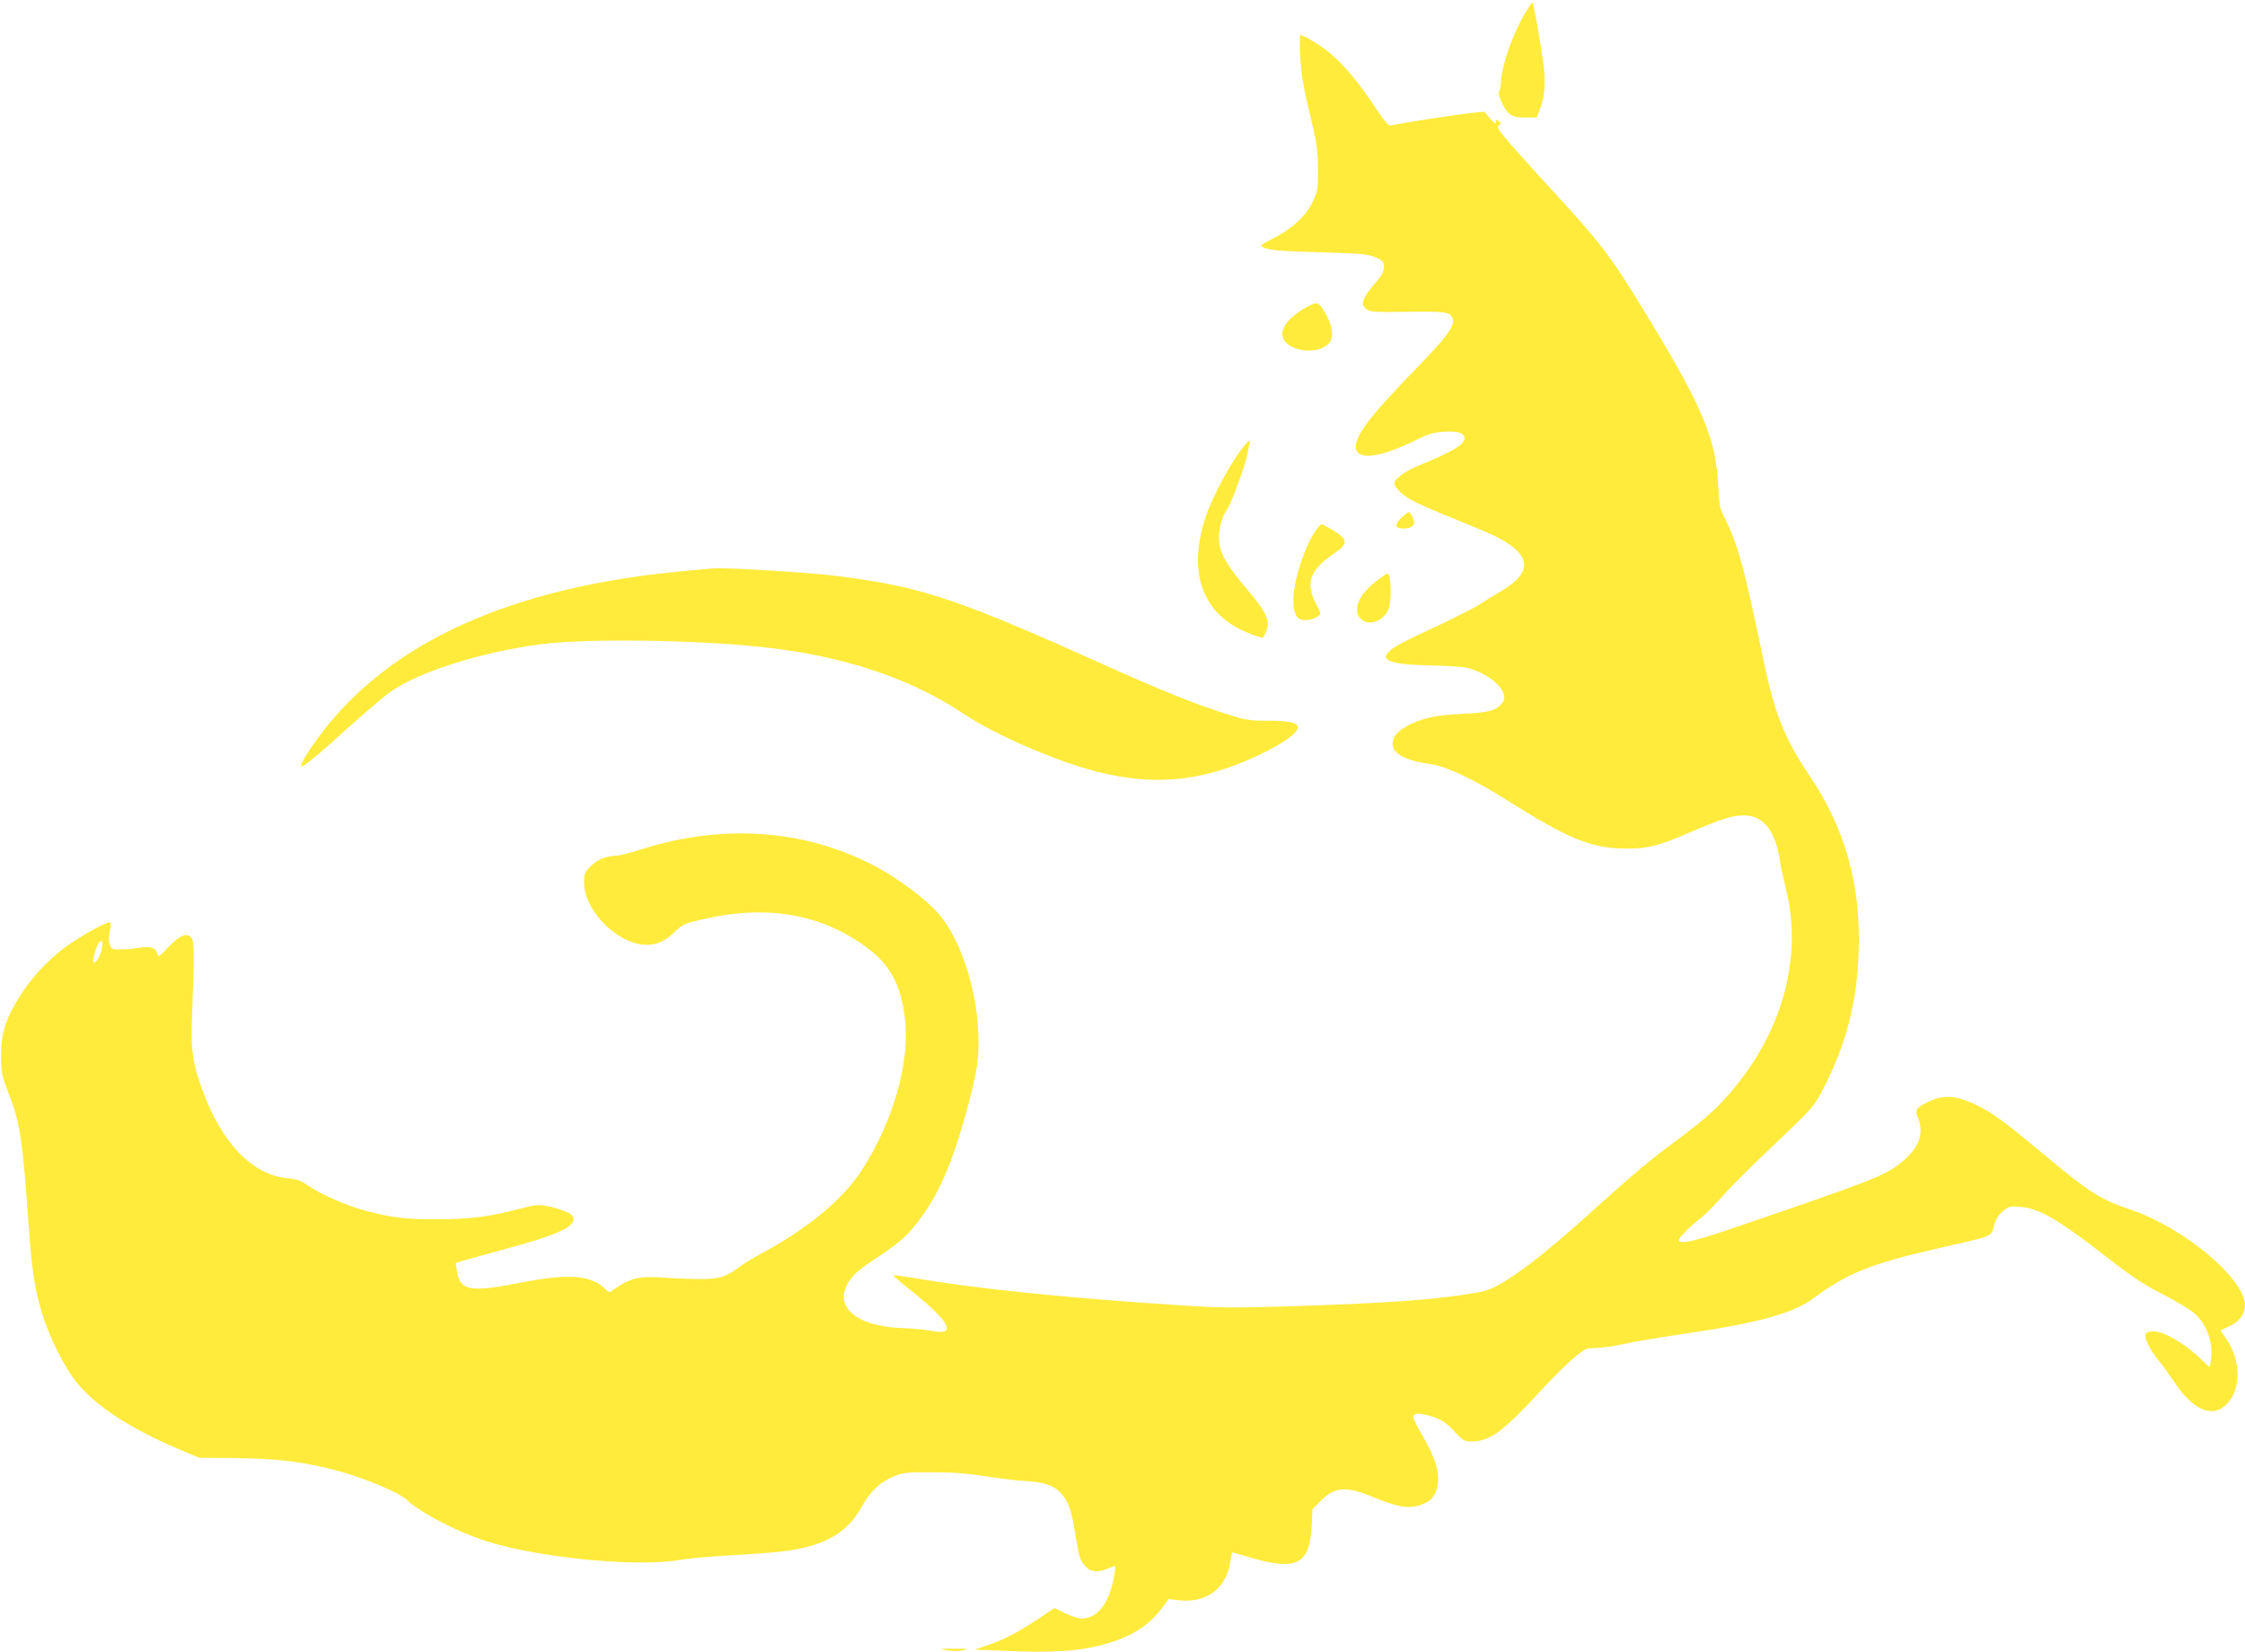
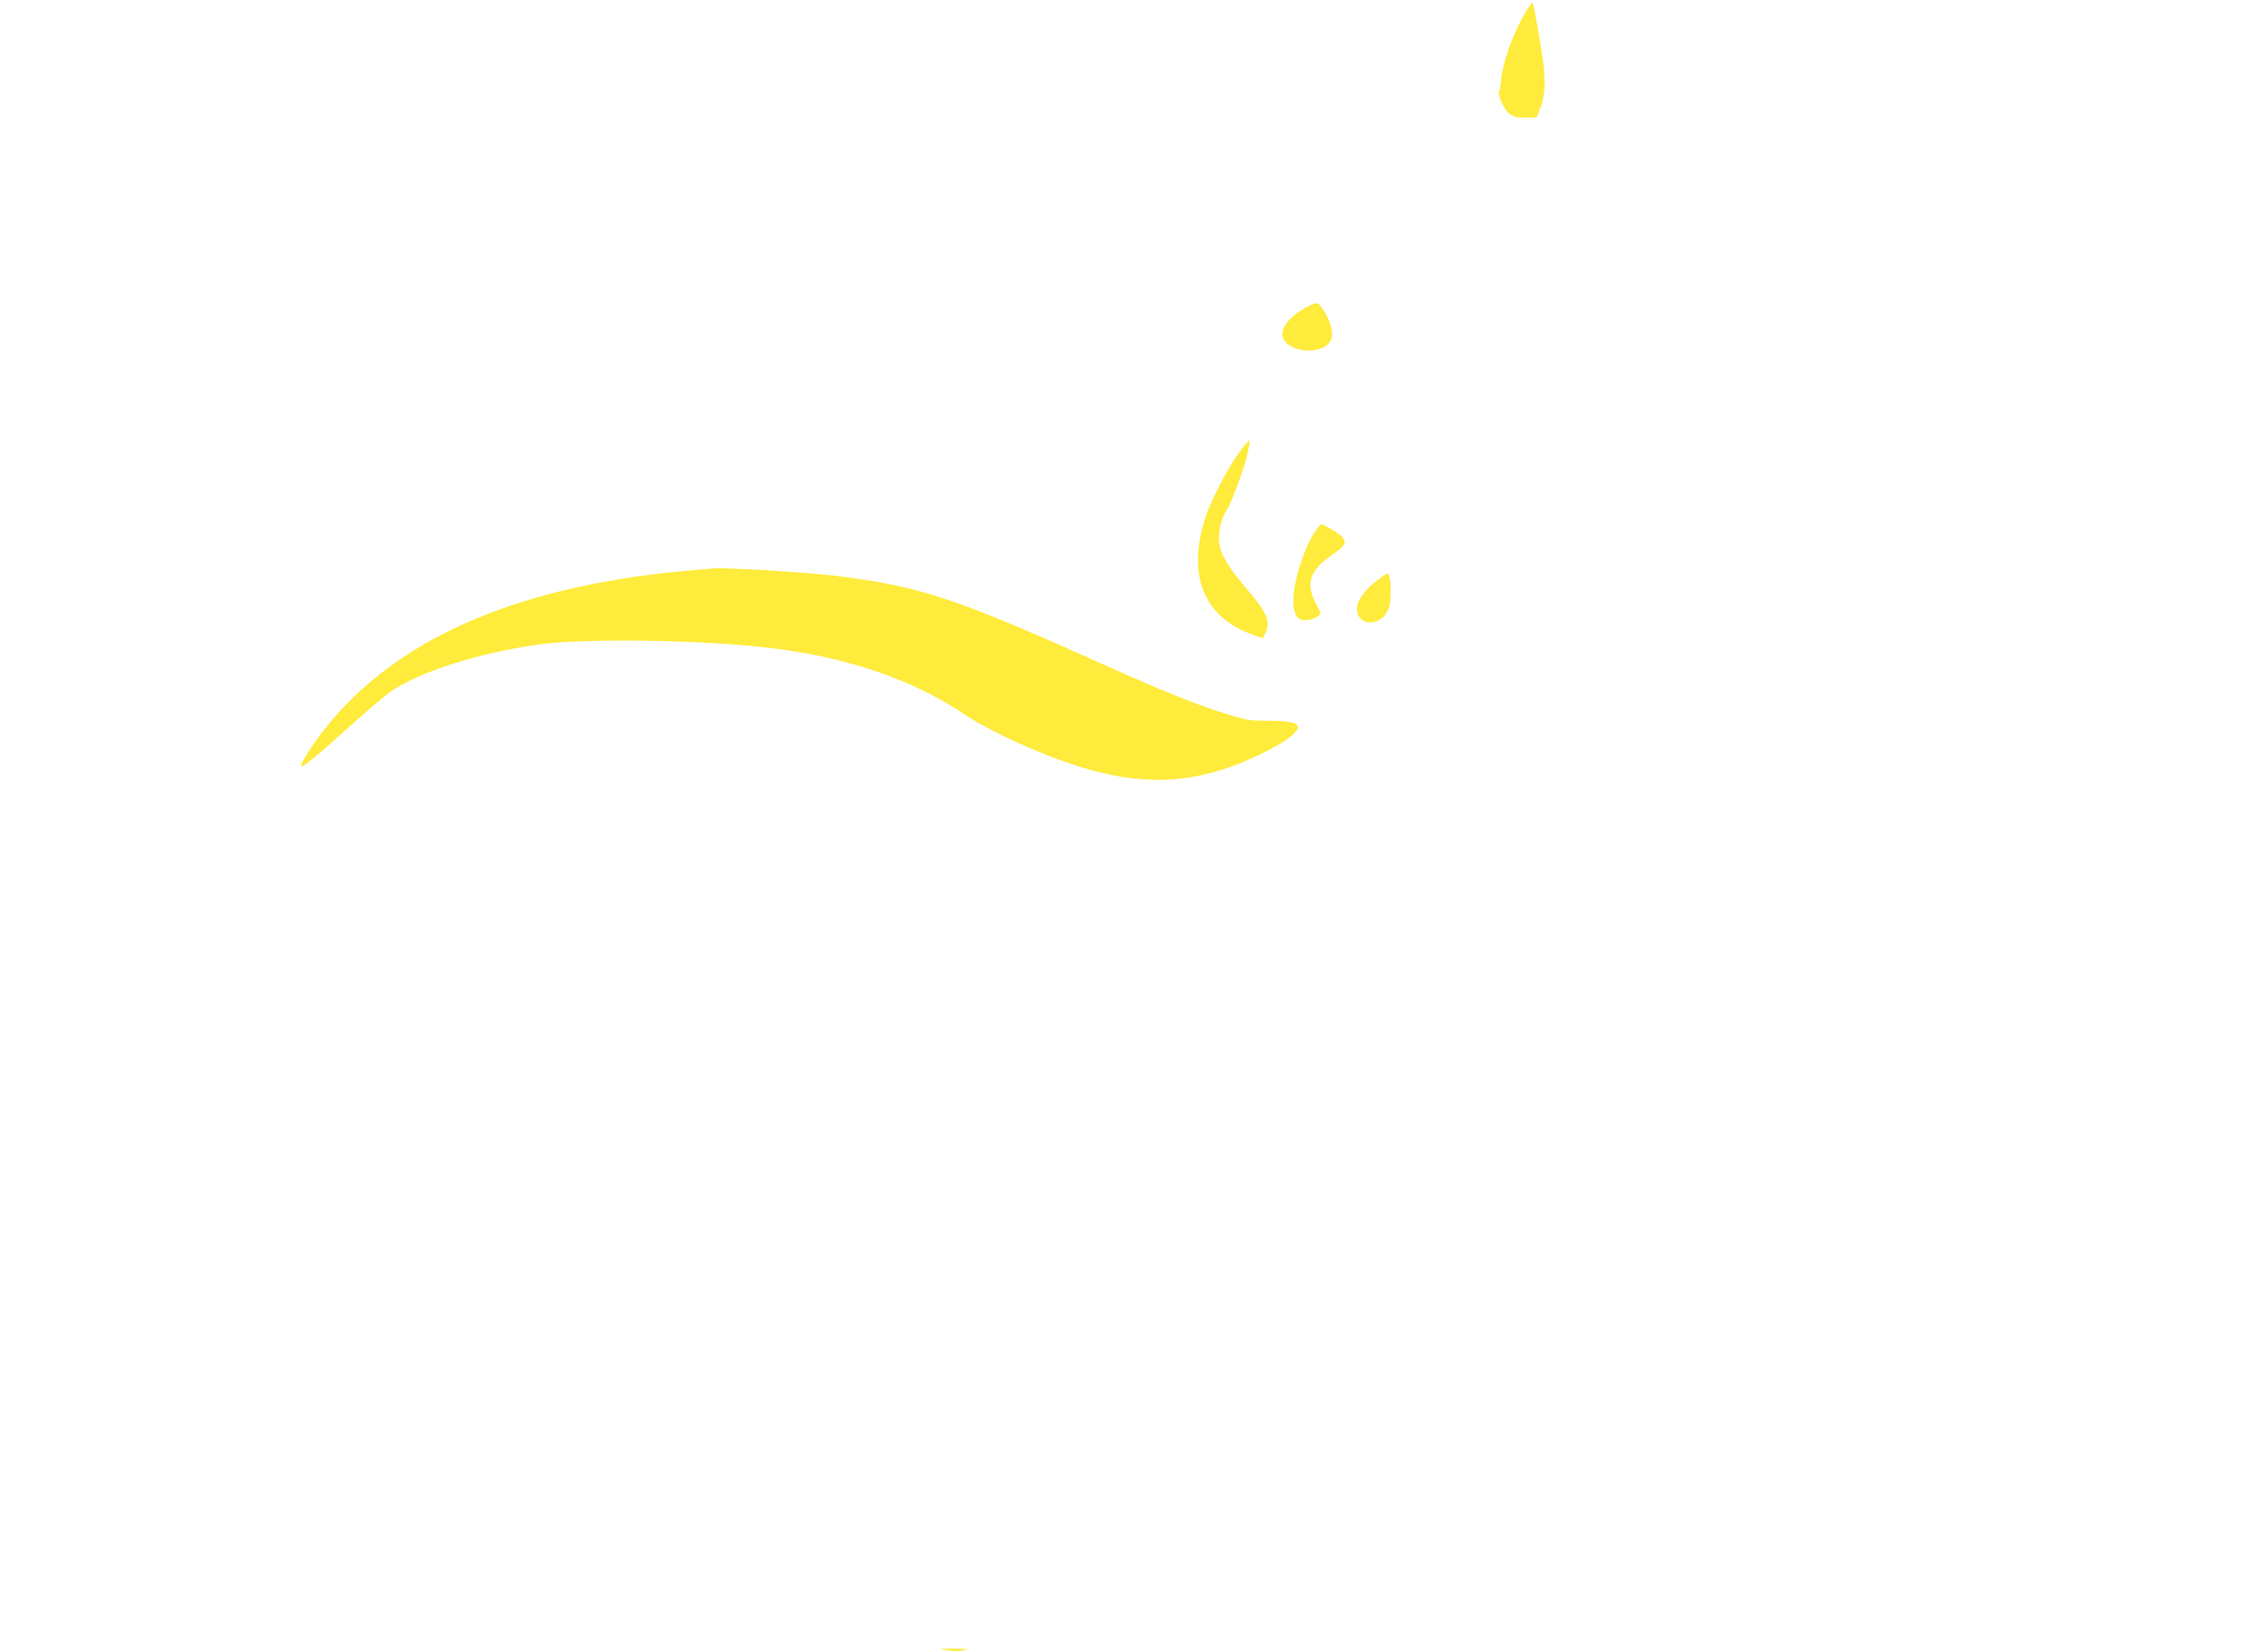
<svg xmlns="http://www.w3.org/2000/svg" version="1.0" width="1280pt" height="942pt" viewBox="0 0 1280 942" preserveAspectRatio="xMidYMid meet">
  <g transform="translate(0,942) scale(0.1,-0.1)" fill="#ffeb3b" stroke="none">
    <path d="M8701 9355 c-74 -122 -138 -302 -143 -401 -2 -27 -6 -51 -10 -54 -14 -11 25 -101 54 -125 25 -21 40 -25 94 -25 l65 0 15 37 c30 70 37 148 25 257 -12 101 -56 354 -63 361 -2 3 -19 -20 -37 -50z" />
-     <path d="M7413 9103 c6 -114 15 -168 74 -413 21 -91 27 -140 28 -235 0 -112 -2 -124 -29 -183 -38 -81 -119 -157 -226 -211 -66 -33 -77 -42 -63 -49 38 -19 86 -24 338 -31 233 -7 265 -10 308 -29 43 -19 47 -24 47 -55 0 -25 -10 -46 -38 -78 -88 -101 -100 -137 -58 -164 21 -14 56 -16 233 -13 218 3 245 -1 256 -41 11 -42 -34 -103 -212 -286 -253 -260 -341 -374 -341 -443 0 -80 135 -65 344 39 71 35 98 43 159 47 80 5 117 -7 117 -37 0 -36 -66 -76 -264 -157 -72 -29 -136 -76 -136 -99 0 -25 49 -72 107 -102 32 -17 139 -64 238 -103 99 -40 203 -84 230 -98 208 -104 219 -204 35 -312 -36 -21 -90 -54 -119 -74 -29 -19 -137 -74 -239 -122 -209 -97 -261 -125 -287 -154 -45 -49 26 -71 250 -75 88 -1 180 -8 205 -15 142 -39 245 -145 193 -202 -37 -42 -73 -51 -228 -59 -159 -8 -238 -26 -322 -75 -51 -29 -73 -59 -73 -97 0 -56 77 -96 224 -116 85 -12 252 -92 439 -211 339 -214 474 -269 667 -269 124 -1 184 14 367 93 183 78 240 96 307 96 111 0 180 -89 205 -263 5 -34 19 -98 30 -142 104 -394 -13 -831 -317 -1180 -82 -95 -144 -149 -312 -275 -148 -110 -238 -186 -460 -386 -252 -227 -391 -338 -520 -417 -62 -37 -91 -48 -165 -61 -228 -39 -516 -59 -1075 -76 -287 -9 -385 -8 -580 5 -695 45 -1186 96 -1564 161 -48 8 -90 13 -92 11 -2 -2 35 -35 83 -73 241 -190 287 -275 132 -243 -30 6 -101 13 -158 15 -273 9 -406 125 -308 270 23 36 60 68 139 120 151 100 188 133 261 229 111 149 186 322 267 616 62 227 75 311 67 463 -13 246 -97 502 -211 648 -76 95 -251 226 -411 306 -388 193 -841 222 -1287 82 -69 -22 -139 -40 -155 -40 -54 0 -108 -22 -145 -60 -35 -35 -38 -42 -38 -94 0 -147 167 -328 323 -351 73 -11 132 10 191 68 47 45 58 50 151 72 377 90 695 34 960 -168 124 -95 184 -211 205 -400 28 -248 -67 -582 -245 -858 -109 -168 -308 -334 -570 -475 -49 -27 -110 -63 -134 -82 -71 -54 -106 -65 -211 -66 -52 0 -147 3 -210 8 -148 11 -200 -2 -301 -75 -13 -10 -20 -8 -37 9 -81 81 -208 91 -480 38 -296 -58 -349 -48 -368 70 l-6 41 68 21 c38 11 137 38 221 61 275 74 383 121 383 167 0 20 -9 29 -46 45 -25 11 -71 25 -103 31 -51 10 -69 8 -157 -15 -169 -45 -285 -60 -469 -60 -180 -1 -259 8 -415 50 -104 27 -251 92 -327 144 -38 27 -62 35 -114 40 -202 18 -379 205 -488 511 -57 163 -65 228 -55 453 13 321 12 392 -8 411 -26 26 -65 9 -128 -57 -56 -59 -58 -60 -64 -35 -8 32 -41 41 -104 31 -26 -5 -72 -9 -102 -9 -51 -1 -55 1 -64 27 -7 18 -6 44 0 77 8 36 7 50 -1 50 -28 0 -190 -92 -267 -152 -97 -76 -175 -161 -241 -263 -85 -132 -111 -216 -111 -350 1 -93 4 -108 42 -207 68 -175 80 -256 117 -778 17 -239 34 -347 76 -484 40 -131 127 -304 194 -387 115 -142 315 -271 614 -396 l86 -36 210 -2 c224 -3 359 -18 532 -60 171 -41 390 -130 443 -179 78 -73 287 -182 450 -234 301 -96 860 -150 1105 -108 50 9 178 20 285 26 107 6 236 15 285 21 248 27 384 102 470 260 47 85 106 140 184 171 50 20 73 23 216 22 116 0 200 -6 305 -23 80 -12 183 -25 230 -27 106 -7 161 -26 200 -70 43 -49 57 -90 80 -228 25 -149 26 -149 57 -186 29 -35 71 -40 130 -15 19 8 38 15 40 15 3 0 2 -19 -2 -42 -26 -165 -94 -258 -188 -258 -19 0 -61 14 -94 30 l-61 30 -97 -65 c-113 -75 -192 -116 -289 -149 l-69 -23 144 -6 c302 -14 458 -4 606 39 146 42 246 106 318 204 l38 51 52 -6 c155 -20 271 60 297 205 6 36 12 66 13 67 0 1 46 -11 100 -28 266 -79 342 -42 353 175 l5 100 47 47 c81 81 146 86 300 21 156 -64 221 -71 301 -31 46 23 69 71 69 141 -1 62 -26 129 -92 245 -26 43 -48 88 -50 98 -5 29 36 30 113 5 52 -18 74 -33 119 -81 53 -56 58 -59 103 -59 100 0 179 58 385 282 143 155 247 247 280 249 82 3 130 9 212 27 52 12 205 37 340 57 422 62 616 116 735 205 184 138 327 195 700 280 329 75 306 66 323 128 10 36 25 62 50 83 33 29 40 31 96 27 111 -7 216 -68 511 -297 134 -105 199 -147 306 -202 75 -38 156 -87 181 -109 70 -61 108 -168 94 -264 l-7 -45 -52 50 c-60 58 -138 112 -202 140 -54 24 -108 22 -113 -4 -5 -24 31 -91 77 -147 21 -25 59 -78 85 -117 112 -171 228 -217 310 -121 79 91 69 258 -20 376 -14 18 -24 34 -23 35 2 1 25 12 52 25 53 24 87 70 87 117 0 152 -347 443 -650 546 -175 59 -235 97 -490 310 -227 189 -298 242 -385 284 -120 60 -195 65 -286 19 -65 -32 -72 -44 -54 -87 35 -85 10 -165 -77 -241 -99 -87 -149 -107 -981 -391 -210 -72 -296 -92 -304 -69 -4 13 52 72 123 127 29 23 81 76 117 117 35 41 151 158 258 260 271 258 269 256 321 355 132 254 195 493 205 781 14 387 -75 706 -281 1012 -144 214 -199 353 -266 678 -103 498 -142 641 -214 784 -31 60 -34 75 -39 185 -12 269 -88 452 -409 979 -206 338 -251 398 -543 716 -89 96 -195 215 -238 264 -65 76 -74 91 -61 101 14 10 14 12 0 24 -14 12 -16 11 -16 -5 -1 -15 -8 -10 -34 20 l-33 39 -74 -7 c-71 -7 -427 -62 -460 -72 -11 -3 -33 22 -74 83 -116 175 -202 276 -295 348 -51 39 -130 85 -146 85 -4 0 -4 -53 -1 -117z m-6833 -5097 c-8 -36 -31 -76 -44 -76 -11 0 -2 47 19 97 19 45 37 30 25 -21z" />
    <path d="M7443 7665 c-144 -82 -174 -178 -70 -226 85 -38 194 -15 217 46 13 34 0 92 -33 148 -41 69 -45 70 -114 32z" />
    <path d="M7103 6888 c-69 -76 -186 -288 -228 -413 -111 -333 -13 -578 272 -676 l53 -18 15 29 c32 62 9 116 -102 246 -84 98 -134 171 -151 223 -25 71 -9 174 36 239 17 24 71 165 101 262 11 35 30 130 26 130 -1 0 -11 -10 -22 -22z" />
-     <path d="M7992 6469 c-44 -41 -39 -64 13 -63 52 2 70 26 49 65 -8 16 -18 29 -22 29 -4 0 -22 -14 -40 -31z" />
    <path d="M7491 6378 c-44 -67 -96 -214 -111 -314 -14 -91 -3 -157 30 -174 24 -13 77 -5 104 16 19 13 19 15 -6 61 -68 124 -43 201 93 293 87 60 88 81 1 135 -31 19 -61 35 -67 35 -6 0 -26 -23 -44 -52z" />
    <path d="M3905 6164 c-991 -90 -1692 -408 -2089 -948 -65 -87 -111 -166 -98 -166 17 0 86 56 267 220 99 89 207 181 240 204 162 114 506 224 850 271 252 35 893 27 1280 -16 456 -50 836 -177 1140 -380 177 -119 528 -271 761 -330 348 -88 637 -52 975 122 102 52 169 104 169 131 0 27 -48 38 -169 38 -111 0 -126 3 -247 41 -173 55 -369 134 -669 269 -860 387 -1059 454 -1540 515 -156 20 -613 48 -700 44 -11 -1 -87 -7 -170 -15z" />
    <path d="M7860 6116 c-99 -72 -143 -152 -115 -206 37 -72 150 -41 175 48 16 59 10 192 -9 192 -3 0 -26 -15 -51 -34z" />
    <path d="M5399 9 c33 -6 71 -6 95 0 35 7 26 9 -54 9 -90 0 -92 -1 -41 -9z" />
  </g>
</svg>